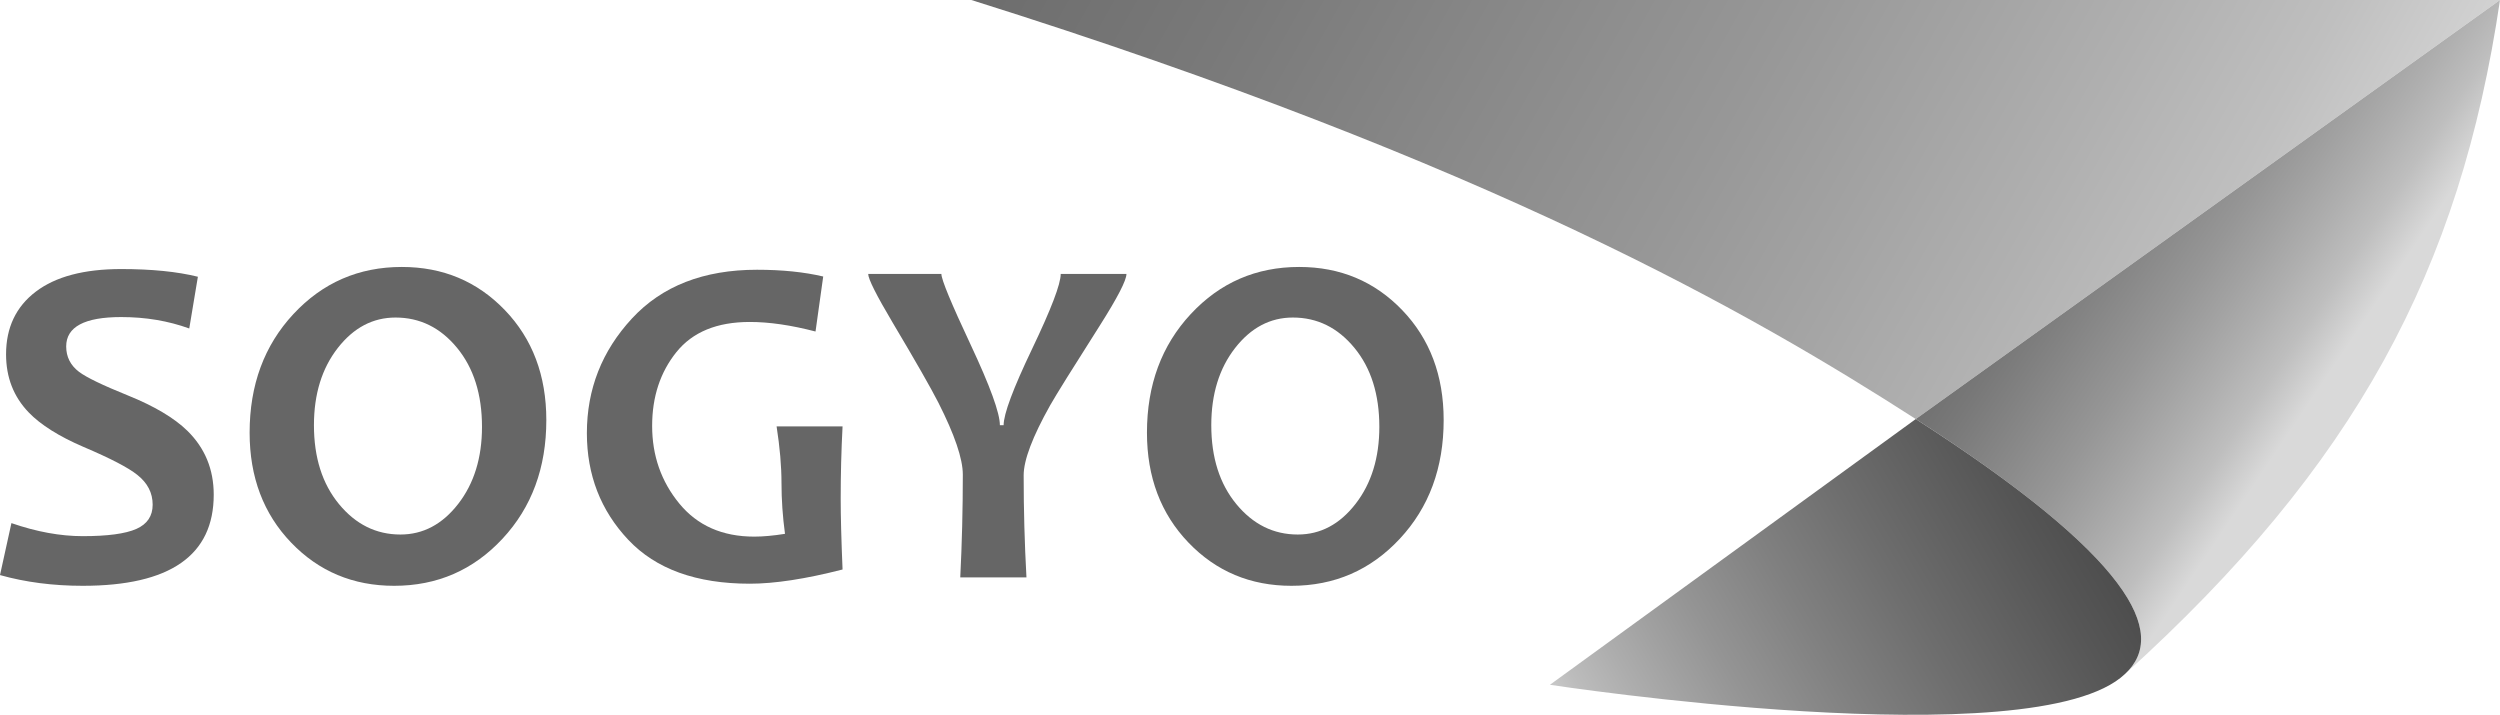
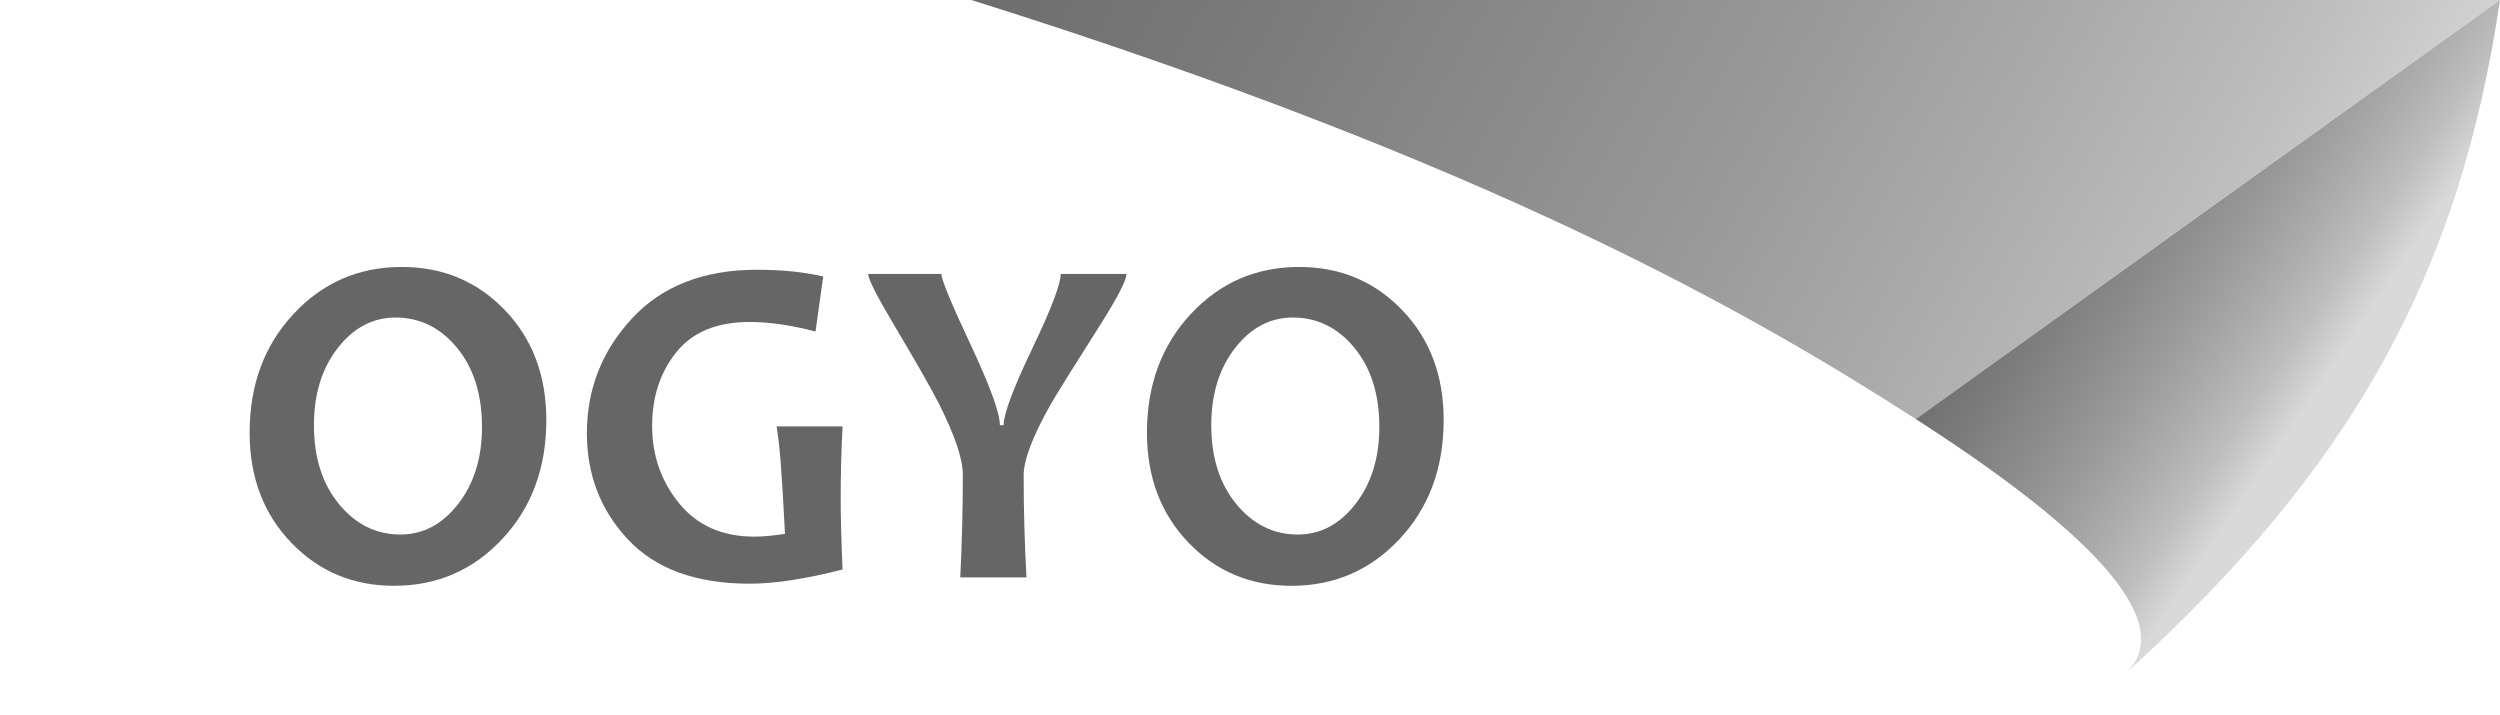
<svg xmlns="http://www.w3.org/2000/svg" stroke-width="0.501" stroke-linejoin="bevel" fill-rule="evenodd" version="1.1" overflow="visible" width="1571.22pt" height="449.248pt" viewBox="0 0 1571.22 449.248">
  <defs>
    <linearGradient id="LinearGradient" gradientUnits="userSpaceOnUse" x1="0" y1="0" x2="1650.902" y2="0" gradientTransform="translate(1504.57 267.835) rotate(156.718) skewX(6.166)">
      <stop offset="0" stop-color="#d9d9d9" />
      <stop offset="7.12499991059303E-02" stop-color="#bfbfbf" />
      <stop offset="0.133" stop-color="#b0b0b0" />
      <stop offset="0.194" stop-color="#a3a3a3" />
      <stop offset="0.255" stop-color="#979797" />
      <stop offset="0.316" stop-color="#8d8d8d" />
      <stop offset="0.377" stop-color="#838383" />
      <stop offset="0.439" stop-color="#797979" />
      <stop offset="0.5" stop-color="#717171" />
      <stop offset="0.561" stop-color="#686868" />
      <stop offset="0.623" stop-color="#606060" />
      <stop offset="0.684" stop-color="#595959" />
      <stop offset="0.745" stop-color="#515151" />
      <stop offset="0.806" stop-color="#494949" />
      <stop offset="0.868" stop-color="#434343" />
      <stop offset="0.929" stop-color="#3b3b3b" />
      <stop offset="1" stop-color="#333333" />
    </linearGradient>
    <linearGradient id="LinearGradient_1" gradientUnits="userSpaceOnUse" x1="0" y1="0" x2="409.763" y2="0" gradientTransform="translate(1472.92 228.027) rotate(152.893) skewX(6.779)">
      <stop offset="0" stop-color="#d9d9d9" />
      <stop offset="7.12499991059303E-02" stop-color="#bebebe" />
      <stop offset="0.133" stop-color="#afafaf" />
      <stop offset="0.194" stop-color="#a2a2a2" />
      <stop offset="0.255" stop-color="#969696" />
      <stop offset="0.316" stop-color="#8c8c8c" />
      <stop offset="0.377" stop-color="#828282" />
      <stop offset="0.439" stop-color="#787878" />
      <stop offset="0.5" stop-color="#707070" />
      <stop offset="0.561" stop-color="#676767" />
      <stop offset="0.623" stop-color="#5f5f5f" />
      <stop offset="0.684" stop-color="#575757" />
      <stop offset="0.745" stop-color="#505050" />
      <stop offset="0.806" stop-color="#484848" />
      <stop offset="0.868" stop-color="#414141" />
      <stop offset="0.929" stop-color="#3a3a3a" />
      <stop offset="1" stop-color="#333333" />
    </linearGradient>
    <linearGradient id="LinearGradient_2" gradientUnits="userSpaceOnUse" x1="0" y1="0" x2="477.27" y2="0" gradientTransform="translate(978.481 -25.912) rotate(24.082) skewX(-6.306)">
      <stop offset="0" stop-color="#d8d8d8" />
      <stop offset="7.12499991059303E-02" stop-color="#bcbcbc" />
      <stop offset="0.133" stop-color="#adadad" />
      <stop offset="0.194" stop-color="#a0a0a0" />
      <stop offset="0.255" stop-color="#949494" />
      <stop offset="0.316" stop-color="#8a8a8a" />
      <stop offset="0.377" stop-color="#808080" />
      <stop offset="0.439" stop-color="#777777" />
      <stop offset="0.5" stop-color="#6e6e6e" />
      <stop offset="0.561" stop-color="#666666" />
      <stop offset="0.623" stop-color="#5e5e5e" />
      <stop offset="0.684" stop-color="#565656" />
      <stop offset="0.745" stop-color="#4f4f4f" />
      <stop offset="0.806" stop-color="#474747" />
      <stop offset="0.868" stop-color="#404040" />
      <stop offset="0.929" stop-color="#393939" />
      <stop offset="1" stop-color="#333333" />
    </linearGradient>
  </defs>
  <g id="Document" fill="none" stroke="black" font-family="Times New Roman" font-size="16" transform="scale(1 -1)">
    <g id="Spread" transform="translate(0 -449.248)">
      <g id="Layer 1">
        <g id="Group" stroke-linejoin="miter" stroke-width="6.656" stroke="none" stroke-miterlimit="79.84">
          <g id="Group_1" fill="url(#LinearGradient)">
            <path d="M 610.471,449.248 C 937.519,346.518 1101.05,252.101 1204.04,185.884 L 1571.22,449.248 L 610.471,449.248 Z" marker-start="none" marker-end="none" />
          </g>
          <g id="Group_2" fill="url(#LinearGradient_1)">
            <path d="M 1335.47,25.602 C 1480.2,156.519 1546.13,279.169 1571.22,449.248 L 1204.04,185.884 L 1204.06,185.87 C 1338.26,99.52 1363.42,51.28 1335.47,25.602 Z" marker-start="none" marker-end="none" />
          </g>
-           <path d="M 1335.47,25.602 C 1363.42,51.28 1338.26,99.52 1204.07,185.87 L 1204.04,185.884 L 974.097,18.867 C 974.097,18.867 1279.13,-27.769 1335.47,25.602 Z" marker-start="none" marker-end="none" fill="url(#LinearGradient_2)" />
        </g>
        <g id="Group_3" fill-rule="evenodd" stroke-linejoin="miter" stroke="none" stroke-width="2.389" fill="#666666" stroke-miterlimit="79.84">
          <g id="Group_4">
-             <path d="M 134.325,138.352 C 134.325,100.169 106.888,81.077 52.004,81.077 C 33.35,81.077 16.013,83.323 0,87.819 L 7.179,120.481 C 23,115.01 37.942,112.277 52.004,112.281 C 67.629,112.277 78.859,113.794 85.692,116.823 C 92.529,119.852 95.946,124.927 95.946,132.056 C 95.946,139.477 92.725,145.727 86.279,150.806 C 80.713,155.298 69.434,161.16 52.442,168.385 C 37.013,175.027 25.538,182.252 18.017,190.065 C 8.546,199.927 3.809,212.085 3.809,226.54 C 3.809,243.336 10.034,256.469 22.488,265.944 C 34.938,275.415 52.834,280.152 76.171,280.152 C 95.313,280.152 111.379,278.54 124.367,275.319 L 118.946,242.798 C 105.763,247.586 91.504,249.977 76.171,249.977 C 53.125,249.977 41.6,243.823 41.6,231.519 C 41.6,224.973 44.288,219.652 49.659,215.552 C 54.346,212.035 64.55,207.102 80.275,200.756 C 96.971,194.019 109.471,186.598 117.775,178.49 C 128.809,167.652 134.325,154.273 134.325,138.352 Z" marker-start="none" marker-end="none" />
            <path d="M 343.358,185.227 C 343.358,155.248 334.179,130.394 315.821,110.669 C 297.458,90.94 274.754,81.077 247.704,81.077 C 221.921,81.077 200.337,90.135 182.958,108.252 C 165.575,126.369 156.883,149.39 156.883,177.319 C 156.883,207.298 166.062,232.152 184.421,251.881 C 202.779,271.606 225.487,281.469 252.537,281.469 C 278.321,281.469 299.9,272.436 317.283,254.369 C 334.667,236.302 343.358,213.256 343.358,185.227 Z M 302.929,180.981 C 302.929,201.39 297.704,217.944 287.254,230.64 C 276.804,243.336 263.912,249.681 248.583,249.681 C 234.325,249.681 222.217,243.286 212.254,230.494 C 202.292,217.698 197.312,201.535 197.312,182.006 C 197.312,161.694 202.558,145.169 213.058,132.423 C 223.558,119.681 236.425,113.306 251.658,113.306 C 265.917,113.306 278.029,119.727 287.988,132.569 C 297.95,145.41 302.929,161.548 302.929,180.981 Z" marker-start="none" marker-end="none" />
-             <path d="M 529.537,91.331 C 506.3,85.373 486.866,82.398 471.237,82.398 C 437.645,82.398 412.179,91.602 394.845,110.01 C 377.512,128.419 368.845,150.756 368.845,177.027 C 368.845,204.665 378.295,228.69 397.191,249.098 C 416.087,269.511 442.283,279.715 475.779,279.711 C 491.504,279.715 505.37,278.298 517.379,275.465 L 512.545,240.894 C 497.212,244.898 483.445,246.902 471.237,246.898 C 450.633,246.902 435.249,240.577 425.095,227.931 C 414.937,215.281 409.862,199.827 409.862,181.569 C 409.862,162.915 415.549,146.656 426.924,132.79 C 438.304,118.923 453.999,111.99 474.02,111.985 C 479.587,111.99 486.033,112.573 493.358,113.744 C 491.891,124.581 491.162,135.227 491.162,145.677 C 491.162,156.223 490.133,168.09 488.083,181.273 L 529.537,181.273 C 528.758,166.235 528.366,151.098 528.366,135.865 C 528.366,124.827 528.758,109.981 529.537,91.331 Z" marker-start="none" marker-end="none" />
+             <path d="M 529.537,91.331 C 506.3,85.373 486.866,82.398 471.237,82.398 C 437.645,82.398 412.179,91.602 394.845,110.01 C 377.512,128.419 368.845,150.756 368.845,177.027 C 368.845,204.665 378.295,228.69 397.191,249.098 C 416.087,269.511 442.283,279.715 475.779,279.711 C 491.504,279.715 505.37,278.298 517.379,275.465 L 512.545,240.894 C 497.212,244.898 483.445,246.902 471.237,246.898 C 450.633,246.902 435.249,240.577 425.095,227.931 C 414.937,215.281 409.862,199.827 409.862,181.569 C 409.862,162.915 415.549,146.656 426.924,132.79 C 438.304,118.923 453.999,111.99 474.02,111.985 C 479.587,111.99 486.033,112.573 493.358,113.744 C 491.162,156.223 490.133,168.09 488.083,181.273 L 529.537,181.273 C 528.758,166.235 528.366,151.098 528.366,135.865 C 528.366,124.827 528.758,109.981 529.537,91.331 Z" marker-start="none" marker-end="none" />
            <path d="M 707.958,277.073 C 707.958,273.073 702.391,262.281 691.258,244.702 C 674.166,217.848 663.766,201.148 660.058,194.602 C 648.924,174.781 643.358,160.085 643.358,150.51 C 643.358,129.027 643.945,107.64 645.116,86.352 L 603.512,86.352 C 604.587,107.74 605.124,129.273 605.124,150.952 C 605.124,160.915 599.995,176.002 589.745,196.215 C 584.958,205.59 575.387,222.34 561.033,246.461 C 550.779,263.748 545.654,273.952 545.654,277.073 L 591.649,277.073 C 591.649,273.561 597.774,258.74 610.033,232.619 C 622.287,206.494 628.416,189.623 628.416,182.006 L 630.762,182.006 C 630.762,189.035 636.741,205.052 648.704,230.052 C 660.666,255.052 666.649,270.727 666.649,277.073 L 707.958,277.073 Z" marker-start="none" marker-end="none" />
            <path d="M 907.324,185.227 C 907.324,155.248 898.145,130.394 879.787,110.669 C 861.424,90.94 838.72,81.077 811.67,81.077 C 785.887,81.077 764.303,90.135 746.924,108.252 C 729.541,126.369 720.849,149.39 720.849,177.319 C 720.849,207.298 730.028,232.152 748.387,251.881 C 766.745,271.606 789.453,281.469 816.503,281.469 C 842.287,281.469 863.866,272.436 881.249,254.369 C 898.633,236.302 907.324,213.256 907.324,185.227 Z M 866.895,180.981 C 866.895,201.39 861.67,217.944 851.22,230.64 C 840.77,243.336 827.878,249.681 812.549,249.681 C 798.291,249.681 786.183,243.286 776.22,230.494 C 766.258,217.698 761.278,201.535 761.278,182.006 C 761.278,161.694 766.524,145.169 777.024,132.423 C 787.524,119.681 800.391,113.306 815.624,113.306 C 829.883,113.306 841.995,119.727 851.954,132.569 C 861.916,145.41 866.895,161.548 866.895,180.981 Z" marker-start="none" marker-end="none" />
          </g>
        </g>
      </g>
    </g>
  </g>
</svg>